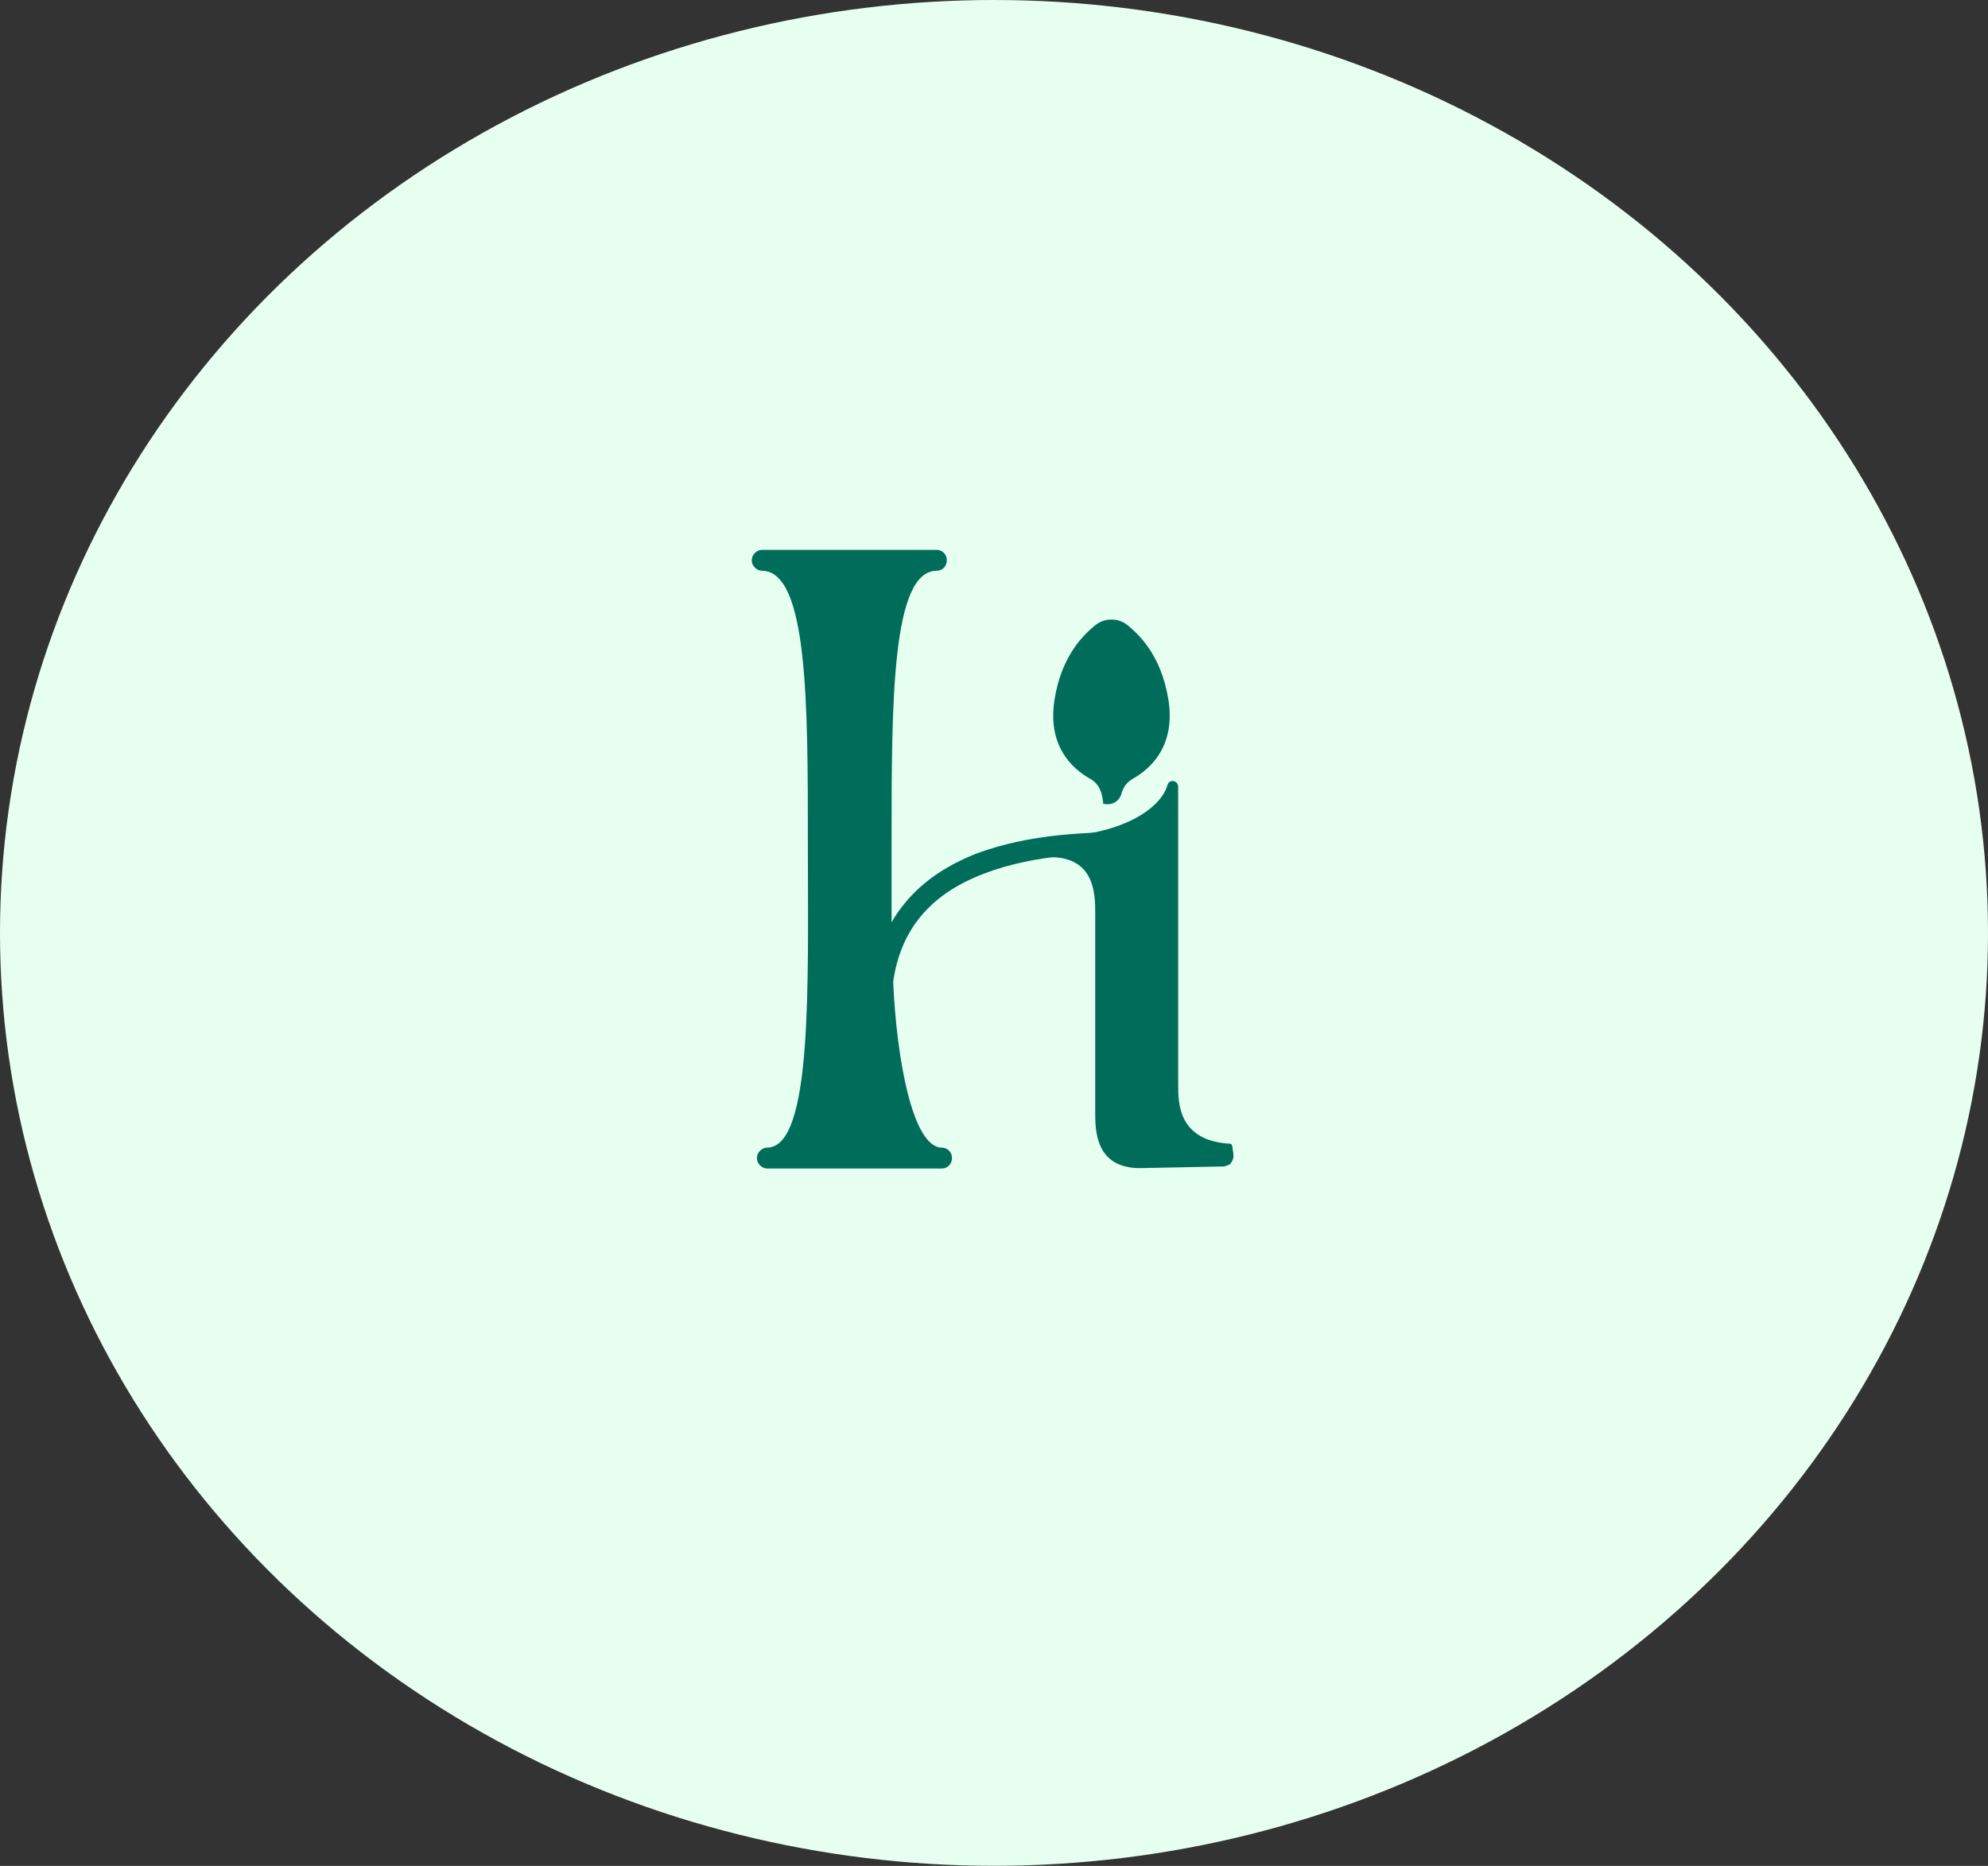
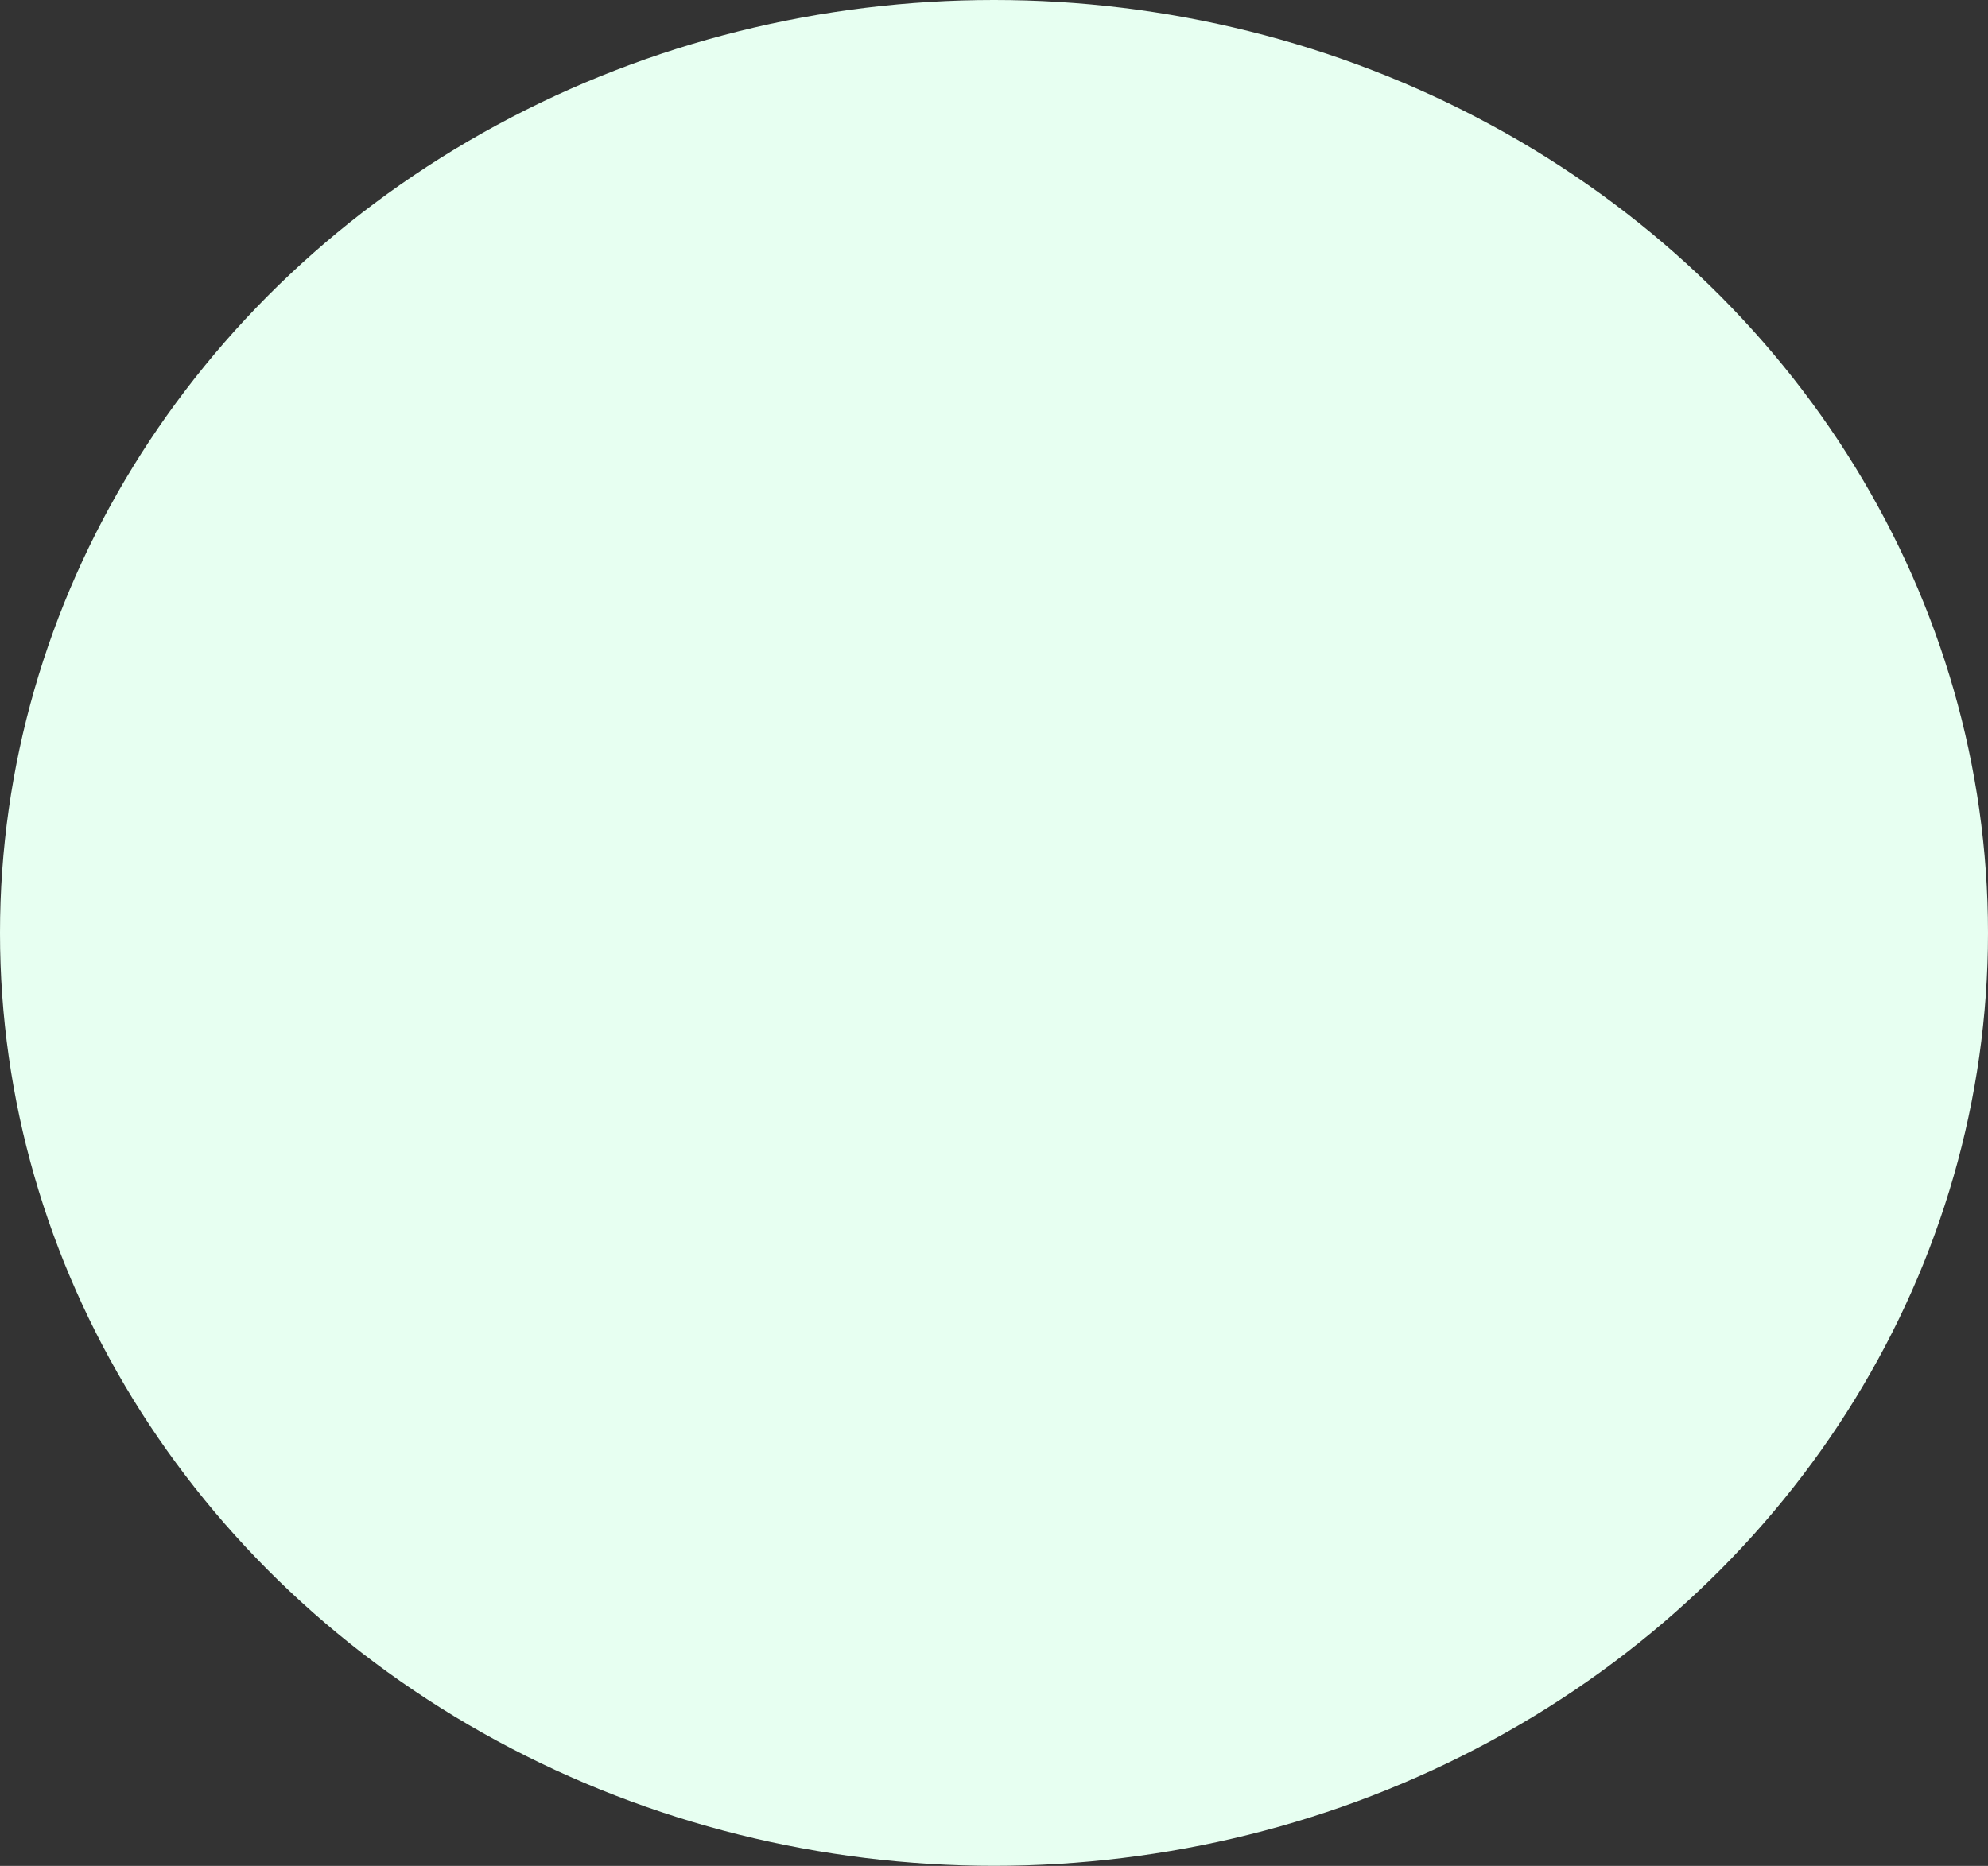
<svg xmlns="http://www.w3.org/2000/svg" id="Layer_1" data-name="Layer 1" viewBox="0 0 296.6 278.43">
  <rect x="0" y="0" width="296.6" height="278.43" fill="#333333" stroke="none" />
  <defs>
    <style>
      .cls-1 {
        fill: #006d5b;
      }

      .cls-2 {
        fill: #e7fff1;
      }
    </style>
  </defs>
  <ellipse class="cls-2" cx="148.3" cy="139.21" rx="148.3" ry="139.21" />
  <g>
-     <path class="cls-1" d="m174.31,104.39c-1.09-6.89-4.7-9.92-5.97-11.01-1.06-.91-2.18-.94-2.52-.93-.34-.01-1.46.02-2.52.93-1.27,1.09-4.88,4.12-5.97,11.01-1.09,6.89,2.58,10.29,5.36,11.85,1.32.74,1.79,2.11,1.91,3.71h.08c.14.03.98.23,1.76-.29.53-.35.75-.84.82-1.04.13-.54.4-1.27,1.01-1.86.2-.19.43-.37.69-.52,2.78-1.56,6.45-4.96,5.36-11.85Z" />
-     <path class="cls-1" d="m183.94,171.71c.08.42.16.84-.01,1.32-.14.38-.37.64-.52.77-.26.09-.52.17-.77.26-4.19.08-8.37.17-12.56.25-6.68,0-6.68-5.69-6.68-8.29v-29.82c0-2.6,0-8.29-6.68-8.29h-.12c-.74,0-1.48-.74-1.48-1.48v-.12c0-.74.74-1.48,1.48-1.48h.12c10.27,0,16.46-4.08,17.45-7.67.12-.37.37-.62.74-.62.49,0,.87.37.87.87v44.55c0,2.6,0,8.29,7.75,8.71.38.02.33.62.42,1.07Z" />
-     <path class="cls-1" d="m145.64,127.39c-4.75,1.87-8.49,4.5-11.12,7.99-.5.62-1,1.37-1.5,2.25v-11.87c0-20.86,0-40.59,6.74-40.59.87,0,1.5-.75,1.5-1.5v-.12c0-.75-.62-1.5-1.5-1.5h-26.1c-.75,0-1.5.75-1.5,1.5v.12c0,.75.75,1.5,1.5,1.5,6.87,0,6.87,19.73,6.87,40.59s.77,45.49-6.1,45.49c-.75,0-1.5.75-1.5,1.5v.12c0,.75.75,1.5,1.5,1.5h26.1c.87,0,1.5-.75,1.5-1.5v-.12c0-.75-.62-1.5-1.5-1.5-4.37,0-6.77-13.26-7.27-24.75,1.12-7.87,5.62-13.11,13.49-16.11,7.56-2.95,16.47-3.11,22.7-3.12v-3.12c-6.48,0-15.77.17-23.82,3.25Z" />
-   </g>
+     </g>
</svg>